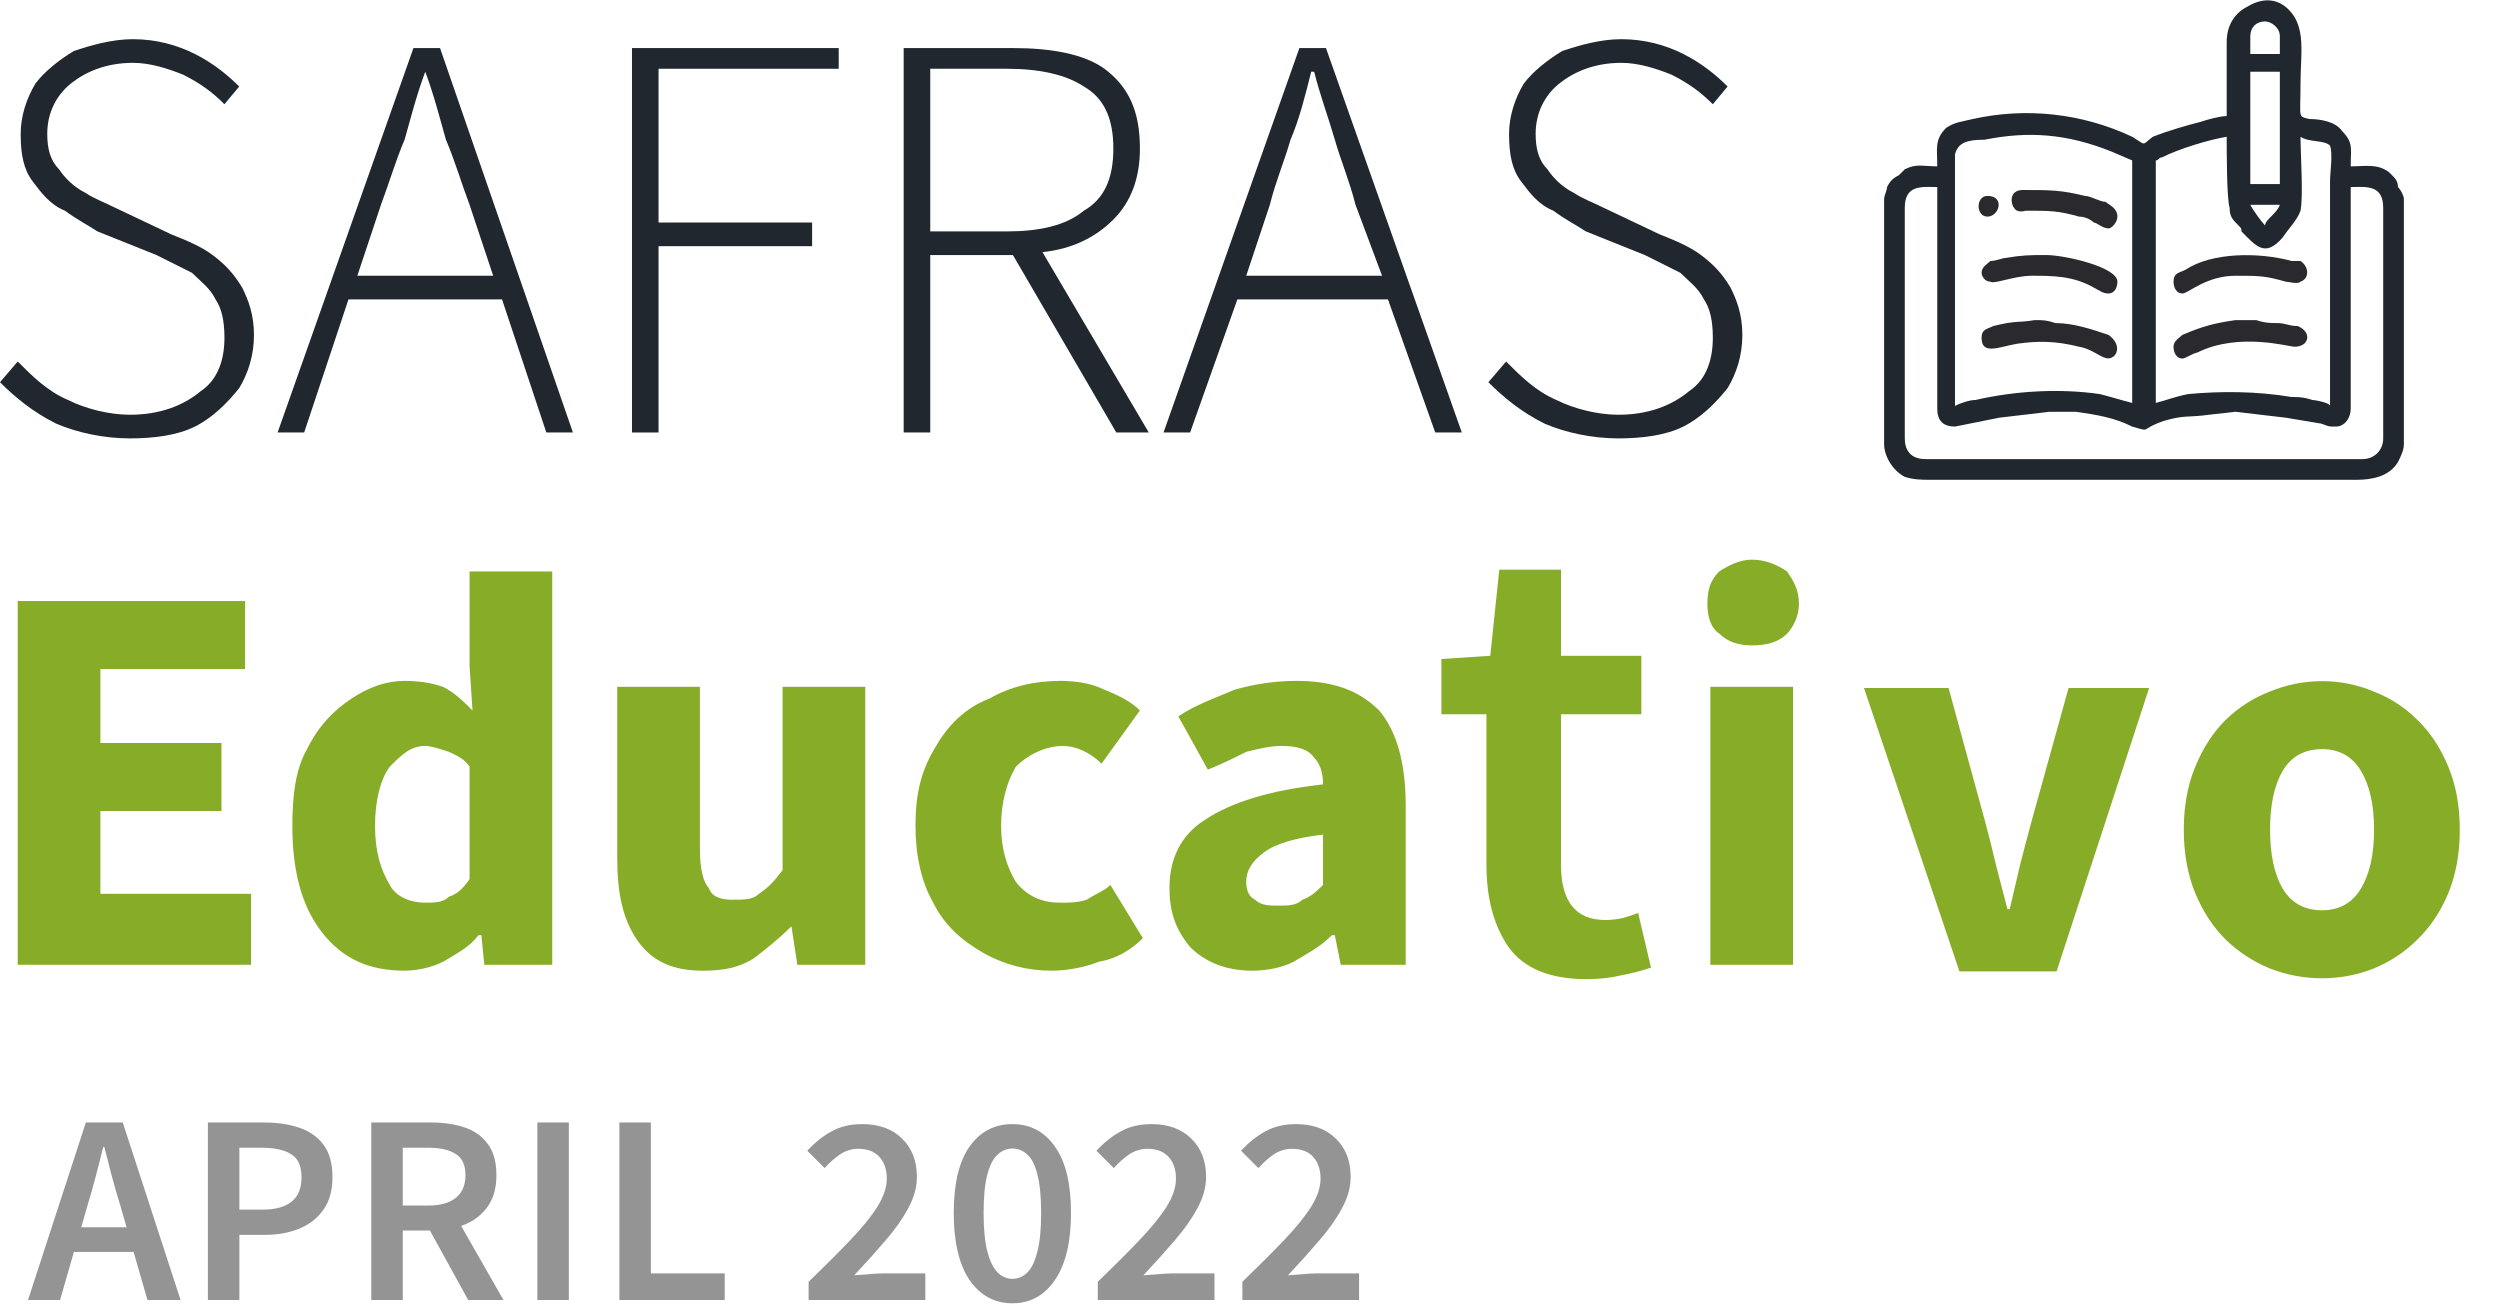
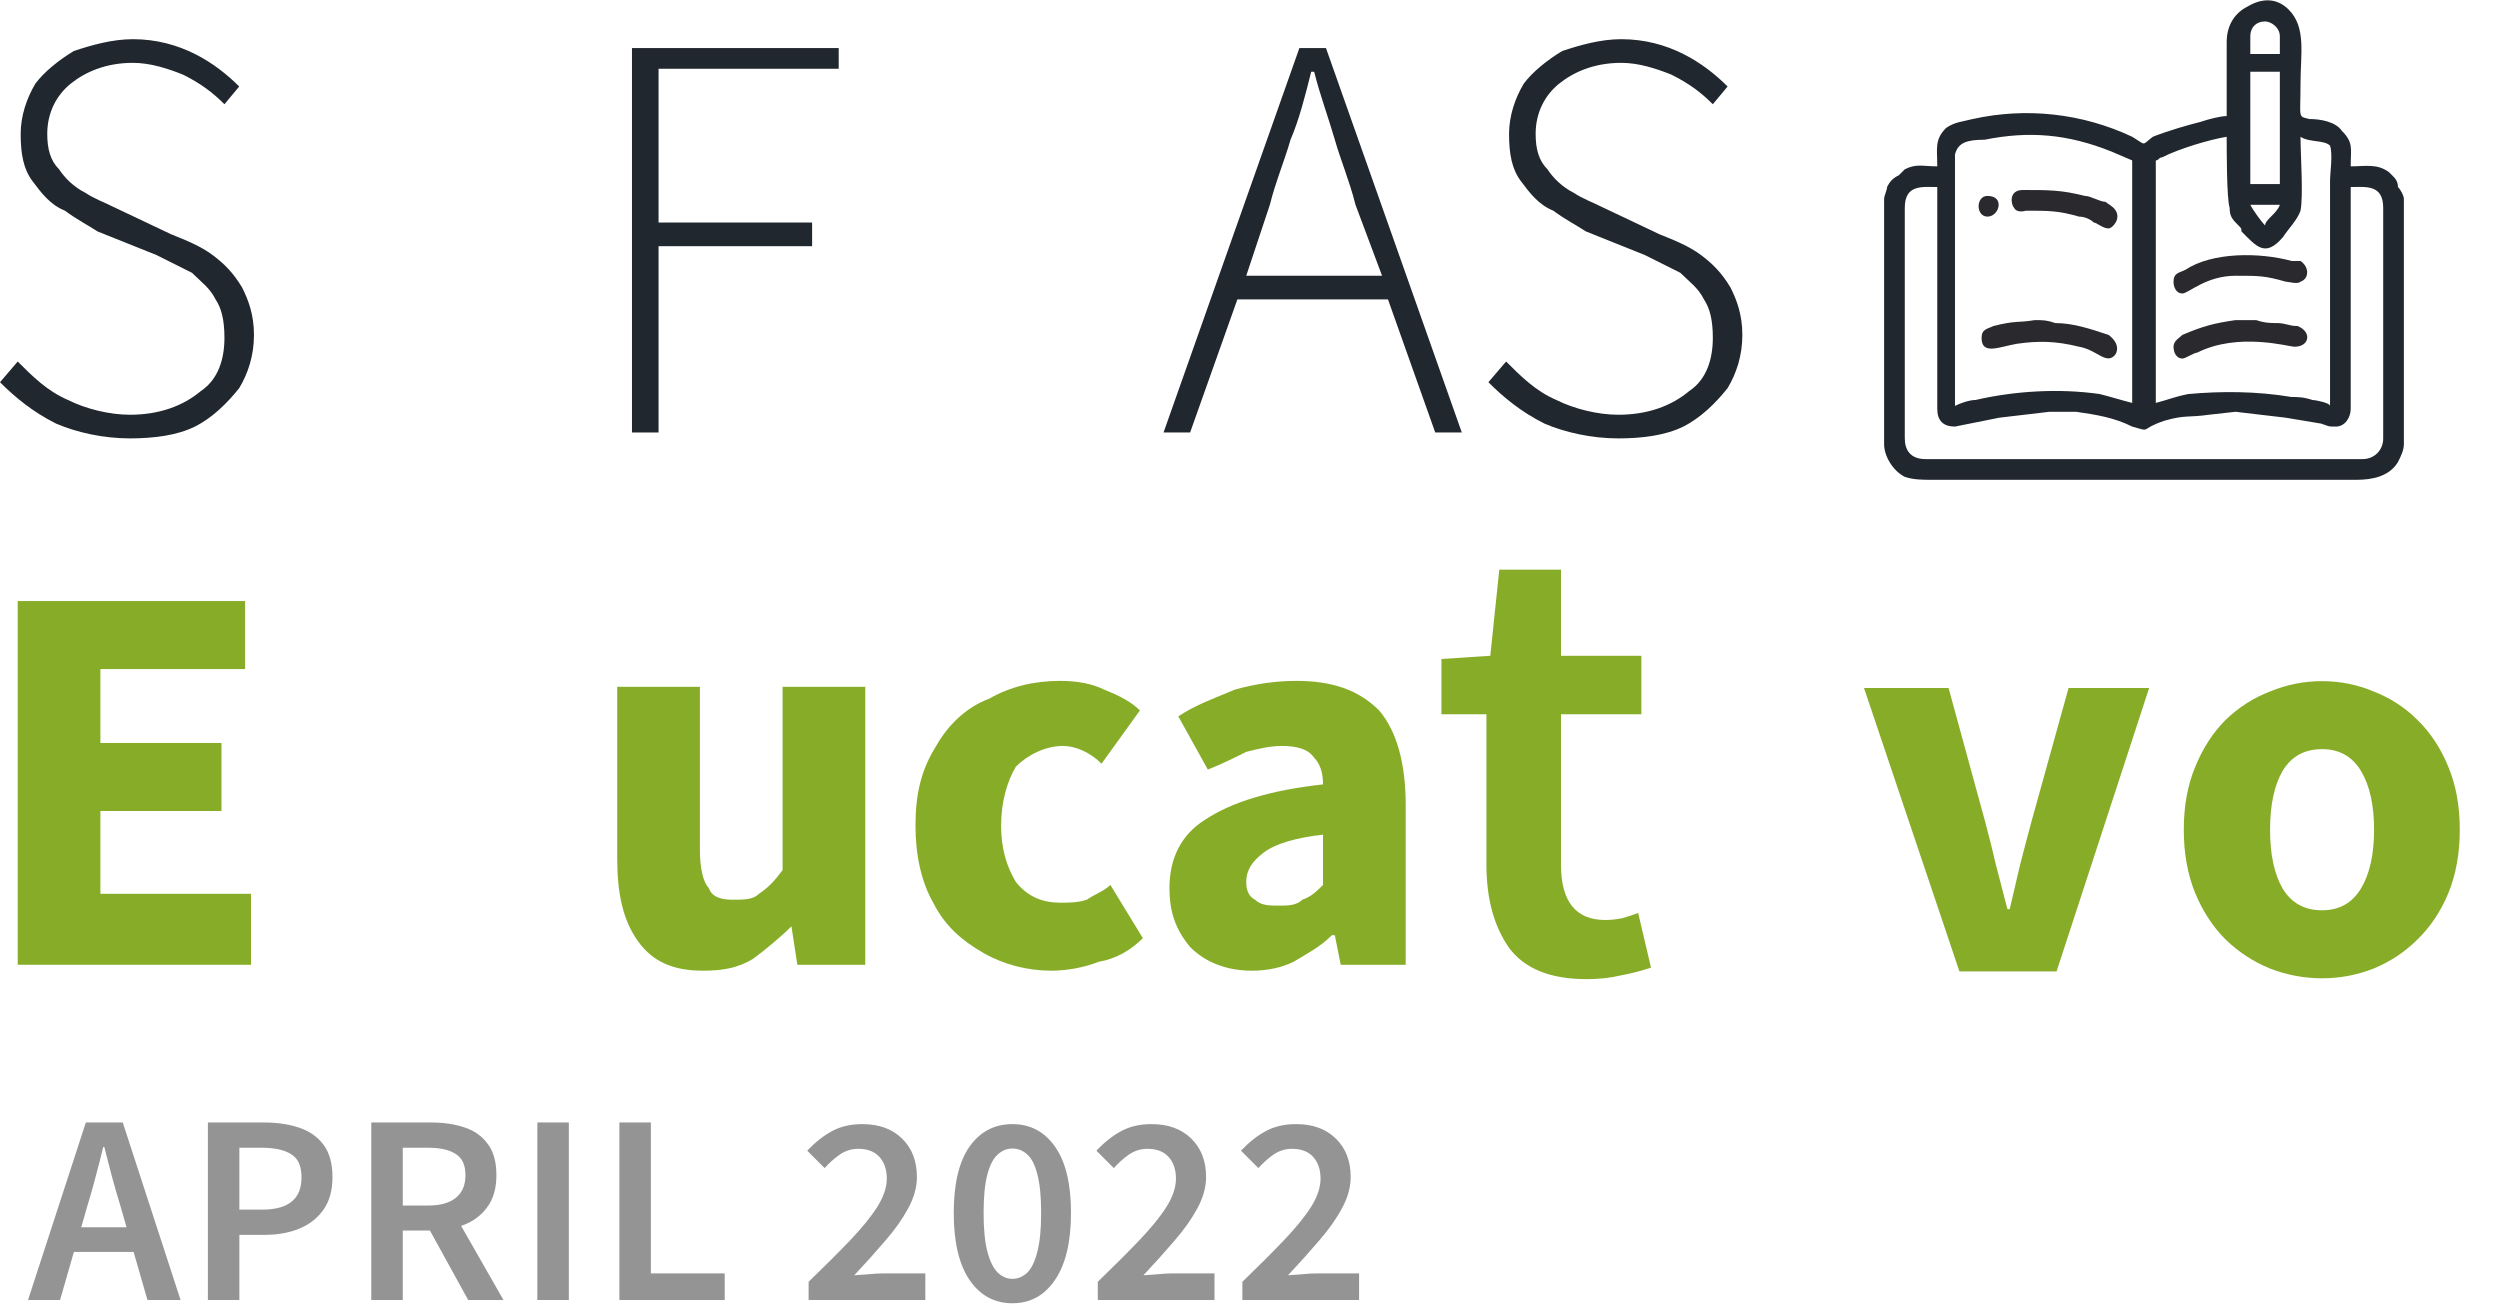
<svg xmlns="http://www.w3.org/2000/svg" width="175" height="92" viewBox="0 0 175 92" fill="none">
  <path d="M6.123 84.388L5.686 85.908H8.859L8.422 84.388C8.219 83.729 8.023 83.052 7.833 82.355C7.656 81.658 7.478 80.968 7.301 80.284H7.225C7.06 80.981 6.883 81.677 6.693 82.374C6.516 83.058 6.326 83.729 6.123 84.388ZM1.962 91L6.009 78.574H8.593L12.64 91H10.322L9.353 87.637H5.173L4.204 91H1.962ZM14.552 91V78.574H18.466C19.39 78.574 20.214 78.694 20.936 78.935C21.658 79.176 22.228 79.575 22.646 80.132C23.064 80.689 23.273 81.449 23.273 82.412C23.273 83.324 23.064 84.078 22.646 84.673C22.228 85.268 21.664 85.712 20.955 86.003C20.245 86.294 19.441 86.44 18.542 86.44H16.756V91H14.552ZM16.756 84.673H18.371C20.195 84.673 21.107 83.919 21.107 82.412C21.107 81.627 20.866 81.088 20.385 80.797C19.916 80.493 19.219 80.341 18.295 80.341H16.756V84.673ZM25.99 91V78.574H30.189C31.051 78.574 31.823 78.688 32.507 78.916C33.204 79.144 33.749 79.53 34.141 80.075C34.547 80.607 34.749 81.335 34.749 82.26C34.749 83.21 34.521 83.976 34.065 84.559C33.622 85.142 33.027 85.56 32.279 85.813L35.243 91H32.773L30.094 86.136H28.194V91H25.99ZM28.194 84.388H29.961C30.81 84.388 31.456 84.211 31.899 83.856C32.355 83.489 32.583 82.957 32.583 82.26C32.583 81.551 32.355 81.057 31.899 80.778C31.456 80.487 30.81 80.341 29.961 80.341H28.194V84.388ZM37.614 91V78.574H39.819V91H37.614ZM43.357 91V78.574H45.561V89.138H50.729V91H43.357ZM56.603 91V89.727C57.73 88.638 58.699 87.669 59.51 86.82C60.333 85.959 60.966 85.18 61.41 84.483C61.853 83.774 62.075 83.115 62.075 82.507C62.075 81.874 61.904 81.367 61.562 80.987C61.22 80.607 60.726 80.417 60.08 80.417C59.611 80.417 59.18 80.55 58.788 80.816C58.408 81.082 58.053 81.399 57.724 81.766L56.508 80.55C57.065 79.955 57.641 79.499 58.237 79.182C58.832 78.853 59.541 78.688 60.365 78.688C61.53 78.688 62.455 79.024 63.139 79.695C63.835 80.366 64.184 81.266 64.184 82.393C64.184 83.102 63.981 83.831 63.576 84.578C63.183 85.313 62.651 86.066 61.98 86.839C61.321 87.612 60.593 88.422 59.795 89.271C60.111 89.246 60.453 89.22 60.821 89.195C61.188 89.157 61.517 89.138 61.809 89.138H64.773V91H56.603ZM70.866 91.228C69.612 91.228 68.611 90.683 67.864 89.594C67.129 88.505 66.762 86.94 66.762 84.901C66.762 82.862 67.129 81.316 67.864 80.265C68.611 79.214 69.612 78.688 70.866 78.688C72.12 78.688 73.114 79.214 73.849 80.265C74.596 81.316 74.97 82.862 74.97 84.901C74.97 86.94 74.596 88.505 73.849 89.594C73.114 90.683 72.12 91.228 70.866 91.228ZM70.866 89.518C71.258 89.518 71.607 89.372 71.911 89.081C72.215 88.777 72.449 88.289 72.614 87.618C72.791 86.947 72.88 86.041 72.88 84.901C72.88 83.761 72.791 82.862 72.614 82.203C72.449 81.544 72.215 81.082 71.911 80.816C71.607 80.537 71.258 80.398 70.866 80.398C70.486 80.398 70.144 80.537 69.84 80.816C69.536 81.082 69.295 81.544 69.118 82.203C68.941 82.862 68.852 83.761 68.852 84.901C68.852 86.041 68.941 86.947 69.118 87.618C69.295 88.289 69.536 88.777 69.84 89.081C70.144 89.372 70.486 89.518 70.866 89.518ZM76.845 91V89.727C77.972 88.638 78.941 87.669 79.752 86.82C80.575 85.959 81.209 85.18 81.652 84.483C82.095 83.774 82.317 83.115 82.317 82.507C82.317 81.874 82.146 81.367 81.804 80.987C81.462 80.607 80.968 80.417 80.322 80.417C79.853 80.417 79.423 80.55 79.03 80.816C78.65 81.082 78.295 81.399 77.966 81.766L76.75 80.55C77.307 79.955 77.884 79.499 78.479 79.182C79.074 78.853 79.784 78.688 80.607 78.688C81.772 78.688 82.697 79.024 83.381 79.695C84.078 80.366 84.426 81.266 84.426 82.393C84.426 83.102 84.223 83.831 83.818 84.578C83.425 85.313 82.893 86.066 82.222 86.839C81.563 87.612 80.835 88.422 80.037 89.271C80.354 89.246 80.696 89.22 81.063 89.195C81.43 89.157 81.76 89.138 82.051 89.138H85.015V91H76.845ZM86.966 91V89.727C88.094 88.638 89.063 87.669 89.873 86.82C90.697 85.959 91.33 85.18 91.773 84.483C92.217 83.774 92.438 83.115 92.438 82.507C92.438 81.874 92.267 81.367 91.925 80.987C91.583 80.607 91.089 80.417 90.443 80.417C89.975 80.417 89.544 80.55 89.151 80.816C88.771 81.082 88.417 81.399 88.087 81.766L86.871 80.55C87.429 79.955 88.005 79.499 88.6 79.182C89.196 78.853 89.905 78.688 90.728 78.688C91.894 78.688 92.818 79.024 93.502 79.695C94.199 80.366 94.547 81.266 94.547 82.393C94.547 83.102 94.345 83.831 93.939 84.578C93.547 85.313 93.015 86.066 92.343 86.839C91.685 87.612 90.956 88.422 90.158 89.271C90.475 89.246 90.817 89.22 91.184 89.195C91.552 89.157 91.881 89.138 92.172 89.138H95.136V91H86.966Z" fill="#959494" />
  <path d="M9.096 30.688C7.235 30.688 5.375 30.274 3.928 29.653C2.274 28.825 1.034 27.79 0 26.755L1.24 25.306C2.274 26.341 3.308 27.376 4.755 27.997C5.995 28.618 7.649 29.032 9.096 29.032C11.163 29.032 12.817 28.411 14.057 27.376C15.297 26.548 15.711 25.099 15.711 23.65C15.711 22.408 15.504 21.58 15.091 20.959C14.677 20.131 14.057 19.717 13.437 19.096C12.61 18.682 11.783 18.268 10.956 17.854L6.822 16.198C6.202 15.784 5.375 15.37 4.548 14.749C3.514 14.335 2.894 13.507 2.274 12.679C1.654 11.851 1.447 10.816 1.447 9.367C1.447 8.125 1.86 6.883 2.481 5.848C3.101 5.02 4.134 4.192 5.168 3.571C6.408 3.157 7.855 2.743 9.302 2.743C10.956 2.743 12.403 3.157 13.644 3.778C14.884 4.399 15.918 5.227 16.744 6.055L15.711 7.297C14.884 6.469 14.057 5.848 12.817 5.227C11.783 4.813 10.543 4.399 9.302 4.399C7.442 4.399 5.995 5.02 4.961 5.848C3.928 6.676 3.308 7.918 3.308 9.367C3.308 10.402 3.514 11.23 4.134 11.851C4.548 12.472 5.168 13.093 5.995 13.507C6.615 13.921 7.235 14.128 8.062 14.542L11.99 16.405C13.023 16.819 14.057 17.233 14.884 17.854C15.711 18.475 16.331 19.096 16.951 20.131C17.365 20.959 17.778 21.994 17.778 23.443C17.778 24.892 17.365 26.134 16.744 27.169C15.918 28.204 14.884 29.239 13.644 29.86C12.403 30.481 10.749 30.688 9.096 30.688Z" fill="#21272E" />
-   <path d="M26.667 14.335L25.013 19.303H34.523L32.869 14.335C32.249 12.679 31.835 11.23 31.215 9.781C30.802 8.332 30.388 6.676 29.768 5.02C29.148 6.676 28.734 8.332 28.321 9.781C27.701 11.23 27.287 12.679 26.667 14.335ZM19.432 30.274L28.941 3.364H30.802L40.104 30.274H38.243L35.143 20.959H24.393L21.292 30.274H19.432Z" fill="#21272E" />
  <path d="M44.238 30.274V3.364H58.709V4.813H46.099V15.577H56.848V17.233H46.099V30.274H44.238Z" fill="#21272E" />
-   <path d="M63.257 30.274V3.364H70.905C73.593 3.364 75.867 3.778 77.314 4.813C78.967 6.055 79.794 7.711 79.794 10.402C79.794 12.472 79.174 14.128 77.934 15.37C76.694 16.612 75.04 17.44 72.972 17.647L80.414 30.274H78.141L70.905 17.854H65.117V30.274H63.257ZM65.117 16.198H70.492C72.766 16.198 74.626 15.784 75.867 14.749C77.314 13.921 77.934 12.472 77.934 10.402C77.934 8.332 77.314 6.883 75.867 6.055C74.626 5.227 72.766 4.813 70.492 4.813H65.117V16.198Z" fill="#21272E" />
  <path d="M88.89 14.335L87.236 19.303H96.745L94.885 14.335C94.471 12.679 93.851 11.23 93.438 9.781C93.024 8.332 92.404 6.676 91.991 5.02H91.784C91.371 6.676 90.957 8.332 90.337 9.781C89.924 11.23 89.303 12.679 88.89 14.335ZM81.448 30.274L90.957 3.364H92.818L102.327 30.274H100.466L97.159 20.959H86.616L83.308 30.274H81.448Z" fill="#21272E" />
  <path d="M113.283 30.688C111.423 30.688 109.562 30.274 108.115 29.653C106.461 28.825 105.221 27.79 104.187 26.755L105.428 25.306C106.461 26.341 107.495 27.376 108.942 27.997C110.182 28.618 111.836 29.032 113.283 29.032C115.35 29.032 117.004 28.411 118.244 27.376C119.485 26.548 119.898 25.099 119.898 23.65C119.898 22.408 119.691 21.58 119.278 20.959C118.865 20.131 118.244 19.717 117.624 19.096C116.797 18.682 115.97 18.268 115.144 17.854L111.009 16.198C110.389 15.784 109.562 15.37 108.735 14.749C107.702 14.335 107.081 13.507 106.461 12.679C105.841 11.851 105.634 10.816 105.634 9.367C105.634 8.125 106.048 6.883 106.668 5.848C107.288 5.02 108.322 4.192 109.355 3.571C110.596 3.157 112.043 2.743 113.49 2.743C115.144 2.743 116.591 3.157 117.831 3.778C119.071 4.399 120.105 5.227 120.932 6.055L119.898 7.297C119.071 6.469 118.244 5.848 117.004 5.227C115.97 4.813 114.73 4.399 113.49 4.399C111.629 4.399 110.182 5.02 109.149 5.848C108.115 6.676 107.495 7.918 107.495 9.367C107.495 10.402 107.702 11.23 108.322 11.851C108.735 12.472 109.355 13.093 110.182 13.507C110.802 13.921 111.423 14.128 112.249 14.542L116.177 16.405C117.211 16.819 118.244 17.233 119.071 17.854C119.898 18.475 120.518 19.096 121.138 20.131C121.552 20.959 121.965 21.994 121.965 23.443C121.965 24.892 121.552 26.134 120.932 27.169C120.105 28.204 119.071 29.239 117.831 29.86C116.591 30.481 114.937 30.688 113.283 30.688Z" fill="#21272E" />
  <path d="M1.24 67.534V42.073H17.158V46.834H7.028V52.009H15.504V56.77H7.028V62.566H17.571V67.534H1.24Z" fill="#87AD28" />
-   <path d="M28.321 67.948C25.84 67.948 23.98 67.12 22.532 65.257C21.085 63.394 20.465 60.91 20.465 57.805C20.465 55.735 20.672 53.872 21.499 52.423C22.326 50.767 23.359 49.732 24.6 48.904C25.84 48.076 27.08 47.662 28.321 47.662C29.561 47.662 30.388 47.869 31.008 48.076C31.835 48.49 32.455 49.111 33.075 49.732L32.869 46.627V40.003H38.657V67.534H33.902L33.696 65.464H33.489C32.869 66.292 32.042 66.706 31.008 67.327C30.181 67.741 29.148 67.948 28.321 67.948ZM29.768 63.187C30.388 63.187 31.008 63.187 31.422 62.773C32.042 62.566 32.455 62.152 32.869 61.531V53.665C32.455 53.044 31.835 52.837 31.422 52.63C30.801 52.423 30.181 52.216 29.768 52.216C28.734 52.216 28.114 52.837 27.287 53.665C26.667 54.493 26.253 55.942 26.253 57.805C26.253 59.668 26.667 60.91 27.287 61.945C27.701 62.773 28.734 63.187 29.768 63.187Z" fill="#87AD28" />
  <path d="M49.2 67.948C47.132 67.948 45.685 67.327 44.652 65.878C43.618 64.429 43.205 62.566 43.205 60.082V48.076H48.993V59.461C48.993 60.703 49.2 61.738 49.613 62.152C49.82 62.773 50.44 62.98 51.267 62.98C52.094 62.98 52.714 62.98 53.127 62.566C53.747 62.152 54.161 61.738 54.781 60.91V48.076H60.569V67.534H55.815L55.401 64.843C54.574 65.671 53.541 66.499 52.714 67.12C51.68 67.742 50.647 67.948 49.2 67.948Z" fill="#87AD28" />
  <path d="M73.593 67.948C71.939 67.948 70.285 67.534 68.838 66.706C67.391 65.878 66.151 64.843 65.324 63.187C64.497 61.738 64.084 59.875 64.084 57.805C64.084 55.528 64.497 53.872 65.531 52.216C66.357 50.767 67.598 49.525 69.251 48.904C70.699 48.076 72.352 47.662 74.213 47.662C75.453 47.662 76.487 47.869 77.314 48.283C78.347 48.697 79.174 49.111 79.794 49.732L77.107 53.458C76.28 52.63 75.246 52.216 74.419 52.216C73.179 52.216 71.939 52.837 71.112 53.665C70.492 54.7 70.078 56.149 70.078 57.805C70.078 59.461 70.492 60.703 71.112 61.738C71.939 62.773 72.972 63.187 74.213 63.187C74.833 63.187 75.453 63.187 76.073 62.98C76.694 62.566 77.314 62.359 77.727 61.945L80.001 65.671C79.174 66.499 78.141 67.12 76.9 67.327C75.867 67.741 74.626 67.948 73.593 67.948Z" fill="#87AD28" />
  <path d="M87.65 67.948C85.789 67.948 84.342 67.327 83.309 66.292C82.275 65.05 81.862 63.808 81.862 62.152C81.862 60.082 82.689 58.426 84.342 57.391C86.203 56.149 88.89 55.321 92.611 54.907C92.611 54.079 92.404 53.458 91.991 53.044C91.578 52.423 90.751 52.216 89.717 52.216C88.89 52.216 88.063 52.423 87.236 52.63C86.409 53.044 85.582 53.458 84.549 53.872L82.482 50.146C83.722 49.318 84.962 48.904 86.409 48.283C87.856 47.869 89.303 47.662 90.751 47.662C93.231 47.662 95.092 48.283 96.539 49.732C97.779 51.181 98.399 53.458 98.399 56.356V67.534H93.851L93.438 65.464H93.231C92.404 66.292 91.578 66.706 90.544 67.327C89.717 67.741 88.683 67.948 87.65 67.948ZM89.51 63.394C90.13 63.394 90.751 63.394 91.164 62.98C91.784 62.773 92.198 62.359 92.611 61.945V58.426C90.751 58.633 89.303 59.047 88.477 59.668C87.65 60.289 87.236 60.91 87.236 61.738C87.236 62.359 87.443 62.773 87.856 62.98C88.27 63.394 88.89 63.394 89.51 63.394Z" fill="#87AD28" />
-   <path d="M119.725 67.534V48.076H125.513V67.534H119.725ZM122.619 45.178C121.792 45.178 120.965 44.971 120.345 44.35C119.725 43.936 119.518 43.108 119.518 42.28C119.518 41.245 119.725 40.624 120.345 40.003C120.965 39.589 121.792 39.175 122.619 39.175C123.653 39.175 124.48 39.589 125.1 40.003C125.513 40.624 125.927 41.245 125.927 42.28C125.927 43.108 125.513 43.936 125.1 44.35C124.48 44.971 123.653 45.178 122.619 45.178Z" fill="#87AD28" />
  <path fill-rule="evenodd" clip-rule="evenodd" d="M133.335 30.688V14.542C133.335 12.886 134.575 13.093 135.609 13.093V28.618C135.609 29.446 136.022 29.86 136.849 29.86L139.95 29.239L143.464 28.825H145.325C146.772 29.032 148.012 29.239 149.253 29.86C150.7 30.274 149.666 30.067 151.526 29.446C152.973 29.032 153.18 29.239 154.627 29.032L156.488 28.825L160.002 29.239L162.483 29.653C163.103 29.86 162.896 29.86 163.516 29.86C164.136 29.86 164.55 29.239 164.55 28.618V13.093C165.583 13.093 166.824 12.886 166.824 14.542V30.688C166.824 31.516 166.204 32.137 165.377 32.137H134.782C133.748 32.137 133.335 31.516 133.335 30.688ZM150.906 28.204V11.23C151.113 11.23 151.113 11.023 151.32 11.023C152.56 10.402 154.627 9.781 155.868 9.574C155.868 10.609 155.868 13.921 156.074 14.542C156.074 15.163 156.281 15.37 156.694 15.784C156.901 15.991 156.901 15.991 156.901 16.198C157.935 17.233 158.555 18.061 159.795 16.612C160.209 15.991 160.829 15.37 161.036 14.749C161.242 13.714 161.036 10.816 161.036 9.574C161.656 9.988 162.689 9.781 163.103 10.195C163.31 10.816 163.103 12.058 163.103 12.679V28.411C163.103 28.204 162.069 27.997 161.862 27.997C161.242 27.79 160.829 27.79 160.415 27.79C157.935 27.376 155.454 27.376 153.18 27.583C152.147 27.79 151.733 27.997 150.906 28.204ZM136.849 28.411C136.849 27.583 136.849 11.644 136.849 10.816C137.056 9.988 137.676 9.781 138.916 9.781C142.017 9.16 144.705 9.367 147.805 10.609L149.253 11.23V28.204C148.426 27.997 147.805 27.79 146.979 27.583C144.084 27.169 140.984 27.376 138.296 27.997C137.883 27.997 137.263 28.204 136.849 28.411ZM157.521 14.335H159.589C159.382 14.956 158.555 15.37 158.555 15.784C158.348 15.577 157.728 14.749 157.521 14.335ZM157.521 5.02H159.589V12.886H157.521V5.02ZM157.521 2.536C157.521 1.915 157.935 1.501 158.555 1.501C158.968 1.501 159.589 1.915 159.589 2.536V3.778H157.521V2.536ZM155.868 8.125C155.454 8.125 154.627 8.332 154.007 8.539C153.18 8.746 151.733 9.16 150.7 9.574C149.873 10.195 150.286 10.195 149.253 9.574C145.738 7.918 141.811 7.504 138.09 8.332C137.263 8.539 136.849 8.539 136.229 8.953C135.402 9.781 135.609 10.402 135.609 11.644C134.575 11.644 134.162 11.437 133.335 11.851L132.922 12.265C132.508 12.472 132.301 12.679 132.095 13.093C132.095 13.3 131.888 13.714 131.888 13.921V31.102C131.888 31.93 132.508 32.965 133.335 33.379C133.955 33.586 134.575 33.586 135.195 33.586H164.963C165.997 33.586 167.237 33.379 167.857 32.344C168.064 31.93 168.271 31.516 168.271 31.102V13.921C168.271 13.714 168.064 13.3 167.857 13.093C167.857 12.679 167.651 12.472 167.444 12.265L167.237 12.058C166.41 11.437 165.583 11.644 164.55 11.644C164.55 10.402 164.757 9.988 163.93 9.16C163.516 8.539 162.483 8.332 161.656 8.332C160.829 8.125 161.036 8.332 161.036 5.848C161.036 3.778 161.449 1.915 160.209 0.673C159.382 -0.155 158.348 -0.155 157.315 0.466C156.488 0.88 155.868 1.708 155.868 2.95C155.868 4.606 155.868 6.262 155.868 8.125Z" fill="#21272E" />
  <path fill-rule="evenodd" clip-rule="evenodd" d="M152.147 19.717C152.147 20.131 152.353 20.545 152.767 20.545C153.18 20.545 154.421 19.303 156.488 19.303C158.142 19.303 158.555 19.303 160.002 19.717C160.209 19.717 160.829 19.924 161.036 19.717C161.656 19.51 161.656 18.682 161.036 18.268C160.829 18.268 160.622 18.268 160.415 18.268C158.142 17.647 154.834 17.647 152.973 18.889C152.56 19.096 152.147 19.096 152.147 19.717Z" fill="#2A2A2E" />
  <path fill-rule="evenodd" clip-rule="evenodd" d="M138.71 23.65C138.71 24.892 139.95 24.271 141.19 24.064C142.637 23.857 143.878 23.857 145.532 24.271C146.772 24.478 147.392 25.513 148.012 24.892C148.219 24.685 148.426 24.064 147.599 23.443C146.358 23.029 145.118 22.615 143.878 22.615C143.258 22.408 143.051 22.408 142.431 22.408C141.19 22.615 141.19 22.408 139.537 22.822C139.123 23.029 138.71 23.029 138.71 23.65Z" fill="#2A2A2E" />
-   <path fill-rule="evenodd" clip-rule="evenodd" d="M138.71 19.096C138.71 19.303 138.916 19.717 139.33 19.717C139.537 19.924 140.984 19.303 142.224 19.303C143.671 19.303 145.118 19.303 146.565 20.131C146.979 20.338 147.185 20.545 147.599 20.545C148.012 20.545 148.219 20.131 148.219 19.717C148.219 18.682 144.498 17.854 143.258 17.854C142.017 17.854 141.604 17.854 140.363 18.061C140.157 18.061 139.743 18.268 139.33 18.268C139.123 18.475 138.71 18.682 138.71 19.096Z" fill="#2A2A2E" />
  <path fill-rule="evenodd" clip-rule="evenodd" d="M152.147 24.271C152.147 24.685 152.353 25.099 152.767 25.099C152.973 25.099 153.594 24.685 153.8 24.685C156.694 23.236 160.209 24.271 160.622 24.271C161.656 24.271 161.862 23.236 160.829 22.822C160.209 22.822 160.002 22.615 159.382 22.615C158.968 22.615 158.555 22.615 157.935 22.408C156.694 22.408 157.521 22.408 156.488 22.408C155.041 22.615 154.214 22.822 152.767 23.443C152.56 23.65 152.147 23.857 152.147 24.271Z" fill="#2A2A2E" />
  <path fill-rule="evenodd" clip-rule="evenodd" d="M141.811 14.749C143.464 14.749 144.085 14.749 145.532 15.163C145.945 15.163 146.358 15.37 146.565 15.577C146.772 15.577 147.185 15.991 147.599 15.991C147.806 15.991 148.219 15.577 148.219 15.163C148.219 14.542 147.599 14.335 147.392 14.128C146.979 14.128 146.358 13.714 145.945 13.714C144.291 13.3 143.464 13.3 141.604 13.3C140.57 13.3 140.777 14.335 140.984 14.542C141.19 14.956 141.811 14.749 141.811 14.749Z" fill="#2A2A2E" />
  <path fill-rule="evenodd" clip-rule="evenodd" d="M139.123 15.163C139.95 15.163 140.364 13.714 139.123 13.714C138.296 13.714 138.296 15.163 139.123 15.163Z" fill="#2A2A2E" />
  <path d="M111.07 68.54C108.52 68.54 106.705 67.805 105.625 66.335C104.575 64.835 104.05 62.9 104.05 60.53V50H100.9V46.13L104.32 45.905L104.95 39.875H109.27V45.905H114.895V50H109.27V60.53C109.27 63.11 110.305 64.4 112.375 64.4C112.765 64.4 113.17 64.355 113.59 64.265C114.01 64.145 114.37 64.025 114.67 63.905L115.57 67.73C114.97 67.94 114.28 68.12 113.5 68.27C112.75 68.45 111.94 68.54 111.07 68.54Z" fill="#87AD28" />
  <path d="M130.48 48.16H136.4L138.96 57.52C139.227 58.507 139.48 59.52 139.72 60.56C139.987 61.573 140.253 62.6 140.52 63.64H140.68C140.92 62.6 141.16 61.573 141.4 60.56C141.667 59.52 141.933 58.507 142.2 57.52L144.8 48.16H150.44L143.96 68H137.16L130.48 48.16ZM152.865 58.08C152.865 56.427 153.132 54.96 153.665 53.68C154.198 52.373 154.905 51.28 155.785 50.4C156.692 49.52 157.732 48.853 158.905 48.4C160.078 47.92 161.292 47.68 162.545 47.68C163.798 47.68 164.998 47.92 166.145 48.4C167.318 48.853 168.345 49.52 169.225 50.4C170.132 51.28 170.852 52.373 171.385 53.68C171.918 54.96 172.185 56.427 172.185 58.08C172.185 59.733 171.918 61.213 171.385 62.52C170.852 63.8 170.132 64.88 169.225 65.76C168.345 66.64 167.318 67.32 166.145 67.8C164.998 68.253 163.798 68.48 162.545 68.48C161.292 68.48 160.078 68.253 158.905 67.8C157.732 67.32 156.692 66.64 155.785 65.76C154.905 64.88 154.198 63.8 153.665 62.52C153.132 61.213 152.865 59.733 152.865 58.08ZM158.905 58.08C158.905 59.813 159.198 61.187 159.785 62.2C160.398 63.213 161.318 63.72 162.545 63.72C163.745 63.72 164.652 63.213 165.265 62.2C165.878 61.187 166.185 59.813 166.185 58.08C166.185 56.347 165.878 54.973 165.265 53.96C164.652 52.947 163.745 52.44 162.545 52.44C161.318 52.44 160.398 52.947 159.785 53.96C159.198 54.973 158.905 56.347 158.905 58.08Z" fill="#87AD28" />
</svg>